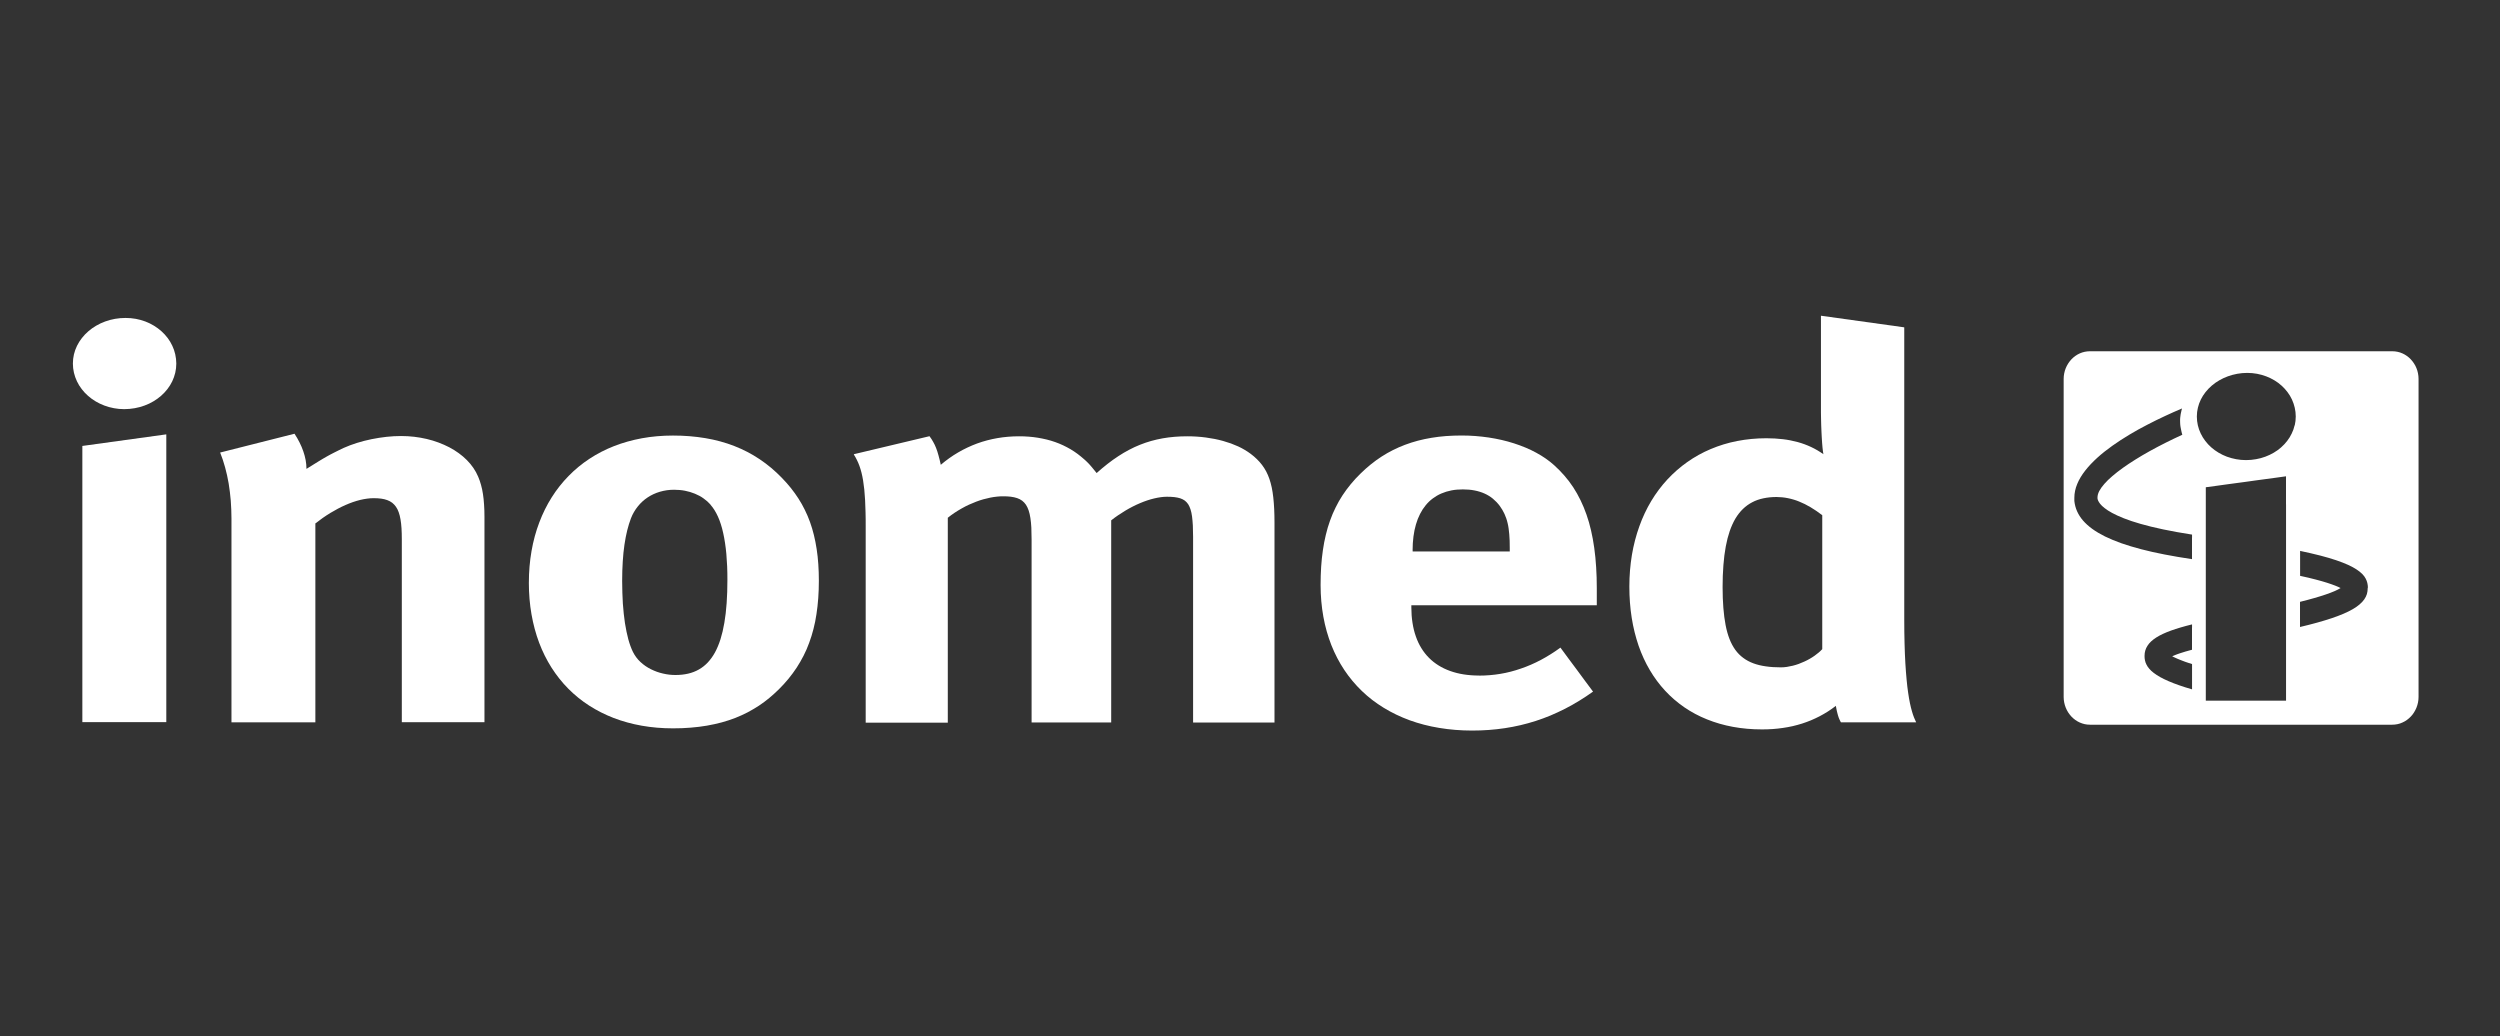
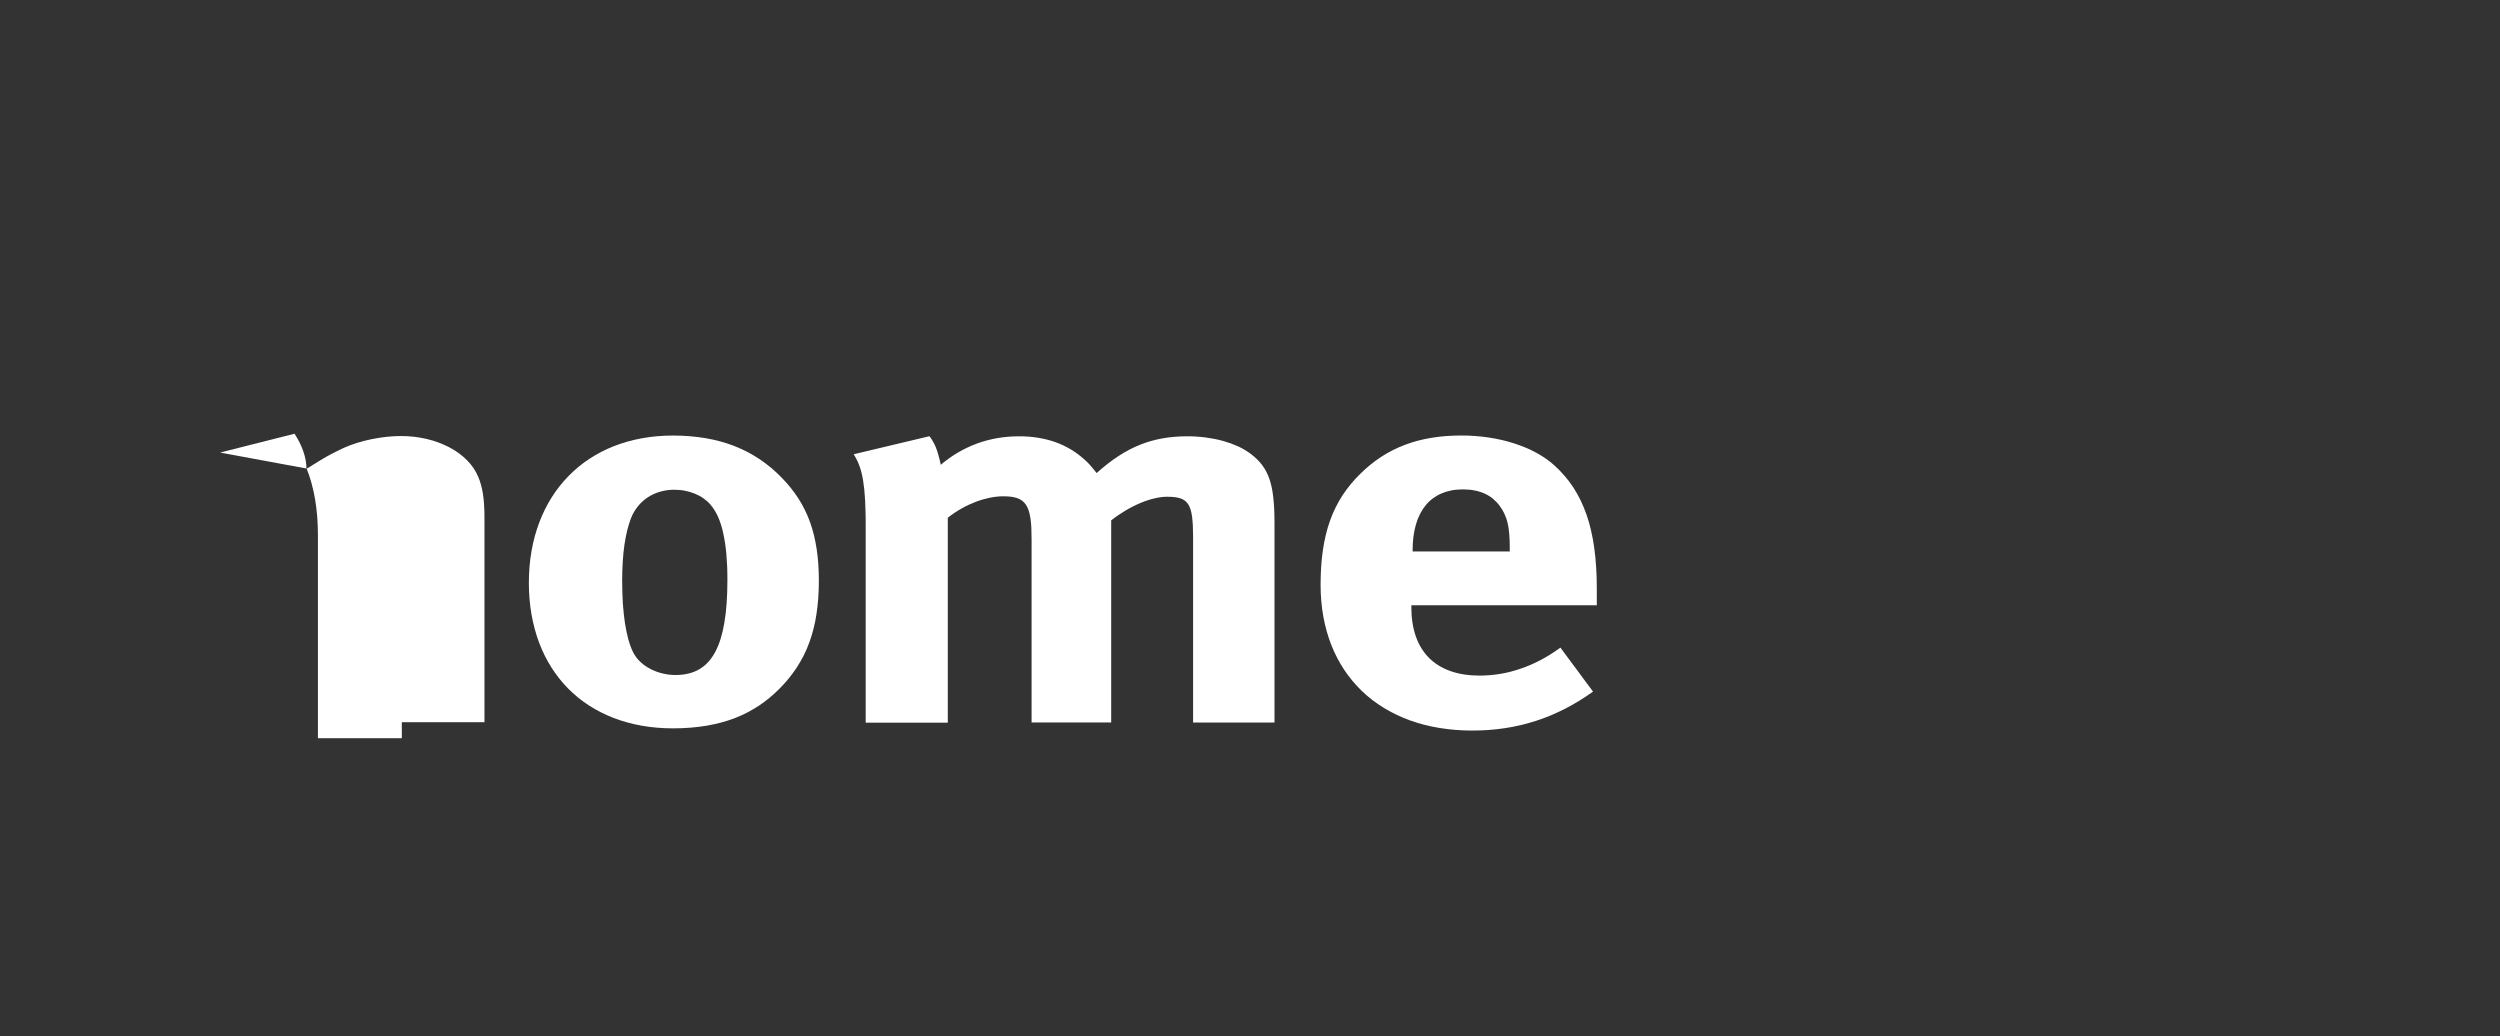
<svg xmlns="http://www.w3.org/2000/svg" id="Ebene_1" data-name="Ebene 1" viewBox="0 0 500 207.27">
  <rect x="0" y="0" width="500" height="207.27" fill="#333333" stroke="none" />
  <defs>
    <style>
      .cls-1 {
        fill: #fff;
      }
    </style>
  </defs>
-   <path class="cls-1" d="M483.6,74.67c-.07-.36-.17-.71-.31-1.04-.13-.33-.29-.65-.49-.94-.19-.29-.4-.57-.64-.82-.24-.25-.49-.48-.78-.68-.28-.2-.58-.37-.89-.51-.31-.14-.64-.25-.99-.32-.34-.07-.69-.11-1.06-.11h-60.44c-.36,0-.71.04-1.06.11-.34.07-.67.18-.99.32-.31.14-.61.31-.89.51-.28.2-.54.43-.78.68-.24.25-.45.53-.64.82-.19.29-.35.61-.49.94-.13.33-.24.68-.31,1.04-.07.36-.11.73-.11,1.11v63.61c0,.38.04.75.11,1.11.07.36.18.71.31,1.04.13.33.3.65.49.95.19.29.4.56.64.82.24.25.5.48.78.68.28.2.58.37.89.51.31.14.65.25.99.33.34.07.69.11,1.06.11h60.44c.36,0,.72-.04,1.06-.11.35-.07.67-.18.99-.33.32-.14.62-.31.89-.51.28-.2.54-.43.78-.68.24-.25.46-.53.64-.82.19-.3.35-.61.49-.95.13-.33.24-.68.31-1.04.07-.36.11-.73.11-1.11v-63.61c0-.38-.04-.75-.11-1.11ZM438.4,125.54v4.41c-.24.07-.47.13-.7.19-.22.06-.43.13-.64.18-.2.06-.39.12-.57.18-.18.06-.35.11-.51.16-.16.05-.32.11-.46.16-.14.05-.28.1-.4.15-.13.05-.25.1-.36.15-.11.05-.22.09-.32.14.09.05.19.1.3.15.11.05.22.11.35.16.13.06.25.12.4.18.14.06.29.12.46.19.16.07.33.13.51.2.18.07.38.14.58.22.2.07.42.15.65.22.23.07.47.15.72.23v5.06c-.96-.28-1.83-.55-2.62-.83-.78-.27-1.49-.55-2.11-.82-.62-.27-1.18-.54-1.66-.81-.48-.27-.89-.54-1.25-.81-.36-.27-.65-.54-.89-.82-.24-.27-.43-.55-.57-.83-.15-.28-.25-.56-.31-.86-.07-.29-.09-.58-.09-.88h0s0-.02,0-.02h0v-.02h0c0-.38.05-.74.15-1.07.1-.33.24-.65.44-.95.19-.3.43-.59.72-.86.29-.27.63-.53,1.02-.78.39-.25.83-.49,1.32-.72.49-.23,1.04-.45,1.63-.67.6-.22,1.24-.42,1.95-.63.7-.21,1.46-.41,2.27-.61v.63ZM438.4,107.51v4.32c-1.95-.29-3.77-.6-5.47-.93-1.7-.33-3.27-.68-4.71-1.06-1.45-.38-2.77-.78-3.97-1.2-1.2-.43-2.28-.88-3.25-1.35-.96-.48-1.81-.98-2.54-1.51-.73-.53-1.35-1.09-1.86-1.68-.51-.59-.9-1.21-1.19-1.86-.29-.65-.46-1.33-.54-2.04,0-.03,0-.05,0-.08,0-.03,0-.06,0-.08,0-.03,0-.06,0-.08,0-.03,0-.06,0-.08,0-.03,0-.06,0-.08v-.17s0-.06,0-.08c0-.93.2-1.86.58-2.77.37-.91.92-1.8,1.6-2.67.68-.87,1.49-1.72,2.4-2.55.91-.83,1.93-1.63,3.01-2.4,1.08-.77,2.23-1.51,3.41-2.22,1.18-.71,2.39-1.38,3.6-2,1.21-.63,2.41-1.22,3.58-1.76,1.17-.54,2.3-1.05,3.35-1.49-.03.1-.05.2-.08.31-.02.1-.05.21-.07.31-.02.1-.05.21-.07.31-.02.1-.04.21-.06.31-.02.11-.03.21-.04.32-.01.11-.03.21-.04.32,0,.11-.02.22-.02.33,0,.11,0,.22,0,.33,0,.12,0,.24.01.35,0,.12.01.23.02.35.01.12.03.23.04.34.02.12.04.23.06.34.02.11.04.23.07.34.02.11.05.23.07.34.02.11.05.22.08.33.03.11.06.22.09.33-1.13.52-2.25,1.05-3.34,1.6-1.09.55-2.14,1.1-3.15,1.66-1.01.56-1.97,1.13-2.87,1.69-.91.56-1.75,1.13-2.53,1.68-.77.56-1.48,1.1-2.1,1.64-.62.53-1.16,1.05-1.6,1.56-.44.5-.78.98-1.02,1.43-.23.45-.35.88-.35,1.28v.05s0,.02,0,.02v.12c.01.1.04.24.12.43.08.18.21.41.41.66.2.25.49.54.88.84.39.31.89.64,1.52.98.64.34,1.4.7,2.34,1.07.93.37,2.04.74,3.33,1.11,1.29.37,2.78.74,4.49,1.1,1.71.36,3.64.71,5.82,1.05v.62ZM457.21,100.86v39.28h-16.05v-42.69l2.01-.27,2.01-.28,2-.27,2.01-.27,2-.28,2-.27,2.01-.27,2-.28v5.61ZM458.92,85.07c-.13.57-.32,1.12-.58,1.64-.25.52-.55,1.02-.91,1.48-.36.46-.76.9-1.21,1.29-.45.4-.94.75-1.47,1.06-.53.31-1.09.58-1.69.8-.59.22-1.22.39-1.86.5-.65.12-1.32.18-2,.18s-1.33-.06-1.97-.18c-.64-.12-1.26-.29-1.84-.5-.59-.22-1.15-.49-1.67-.8-.53-.31-1.01-.67-1.46-1.06-.44-.39-.85-.82-1.2-1.29-.36-.46-.66-.96-.91-1.48-.25-.52-.45-1.07-.58-1.64-.13-.57-.2-1.16-.2-1.77s.07-1.19.21-1.76c.13-.57.34-1.12.59-1.64.26-.52.57-1.02.94-1.48.36-.46.78-.89,1.24-1.29.46-.4.96-.75,1.5-1.06.54-.31,1.11-.58,1.71-.8.6-.22,1.23-.39,1.88-.51.65-.12,1.33-.18,2.01-.18s1.33.06,1.97.18c.63.12,1.24.29,1.82.51.58.22,1.13.49,1.65.8.52.31,1,.67,1.43,1.06.44.39.83.83,1.18,1.29.35.46.65.96.89,1.48.24.52.43,1.07.56,1.64.13.57.2,1.16.2,1.76s-.07,1.2-.2,1.77ZM473.54,117.56v.03h0v.03h0v.02h0c0,.41-.06.8-.16,1.17-.12.37-.29.73-.53,1.07-.24.34-.55.68-.93,1-.38.33-.83.64-1.36.95-.53.31-1.15.61-1.84.91-.69.3-1.48.59-2.35.89-.87.29-1.84.59-2.89.88-1.06.3-2.22.59-3.48.89v-5.03c.52-.13,1.01-.25,1.48-.38.47-.13.92-.25,1.34-.37.43-.12.83-.24,1.21-.36.38-.12.75-.24,1.08-.35.34-.12.66-.23.95-.34.29-.11.56-.22.82-.33.25-.11.48-.21.68-.32.21-.1.4-.21.56-.31-.14-.07-.3-.15-.47-.23-.18-.08-.37-.16-.6-.25-.22-.09-.46-.18-.73-.27-.27-.1-.57-.19-.89-.3-.33-.1-.68-.21-1.06-.32-.38-.11-.8-.22-1.25-.34-.45-.12-.93-.24-1.44-.36-.52-.12-1.07-.25-1.66-.37v-4.99c1.51.32,2.86.63,4.06.94,1.2.31,2.24.62,3.16.93.91.31,1.7.62,2.37.92.67.31,1.24.61,1.7.92.47.3.84.61,1.14.91.3.3.52.6.68.91.16.3.27.6.34.9.07.3.1.6.11.9v.02Z" />
-   <path class="cls-1" d="M16.46,89.19l2.1-.29,2.1-.29,2.1-.29,2.1-.29,2.1-.29,2.1-.29,2.1-.29,2.1-.29v57.56h-16.79v-55.27ZM25.11,63.59c.7,0,1.39.06,2.05.18.66.12,1.3.3,1.91.53.61.23,1.18.51,1.72.84.54.33,1.04.7,1.5,1.11.46.41.87.86,1.24,1.35.36.48.68,1,.93,1.55.26.55.46,1.12.59,1.72.13.6.21,1.21.21,1.84s-.07,1.25-.21,1.84c-.14.59-.34,1.17-.6,1.71-.26.54-.58,1.06-.96,1.55-.37.48-.8.94-1.27,1.35-.47.41-.99.79-1.54,1.11-.55.33-1.14.61-1.77.84-.62.23-1.28.41-1.96.53s-1.38.19-2.1.19-1.39-.06-2.06-.19c-.67-.12-1.31-.3-1.92-.53-.61-.23-1.2-.51-1.75-.84-.55-.33-1.06-.7-1.52-1.11-.47-.41-.89-.86-1.26-1.35-.37-.48-.69-1-.95-1.55-.26-.55-.46-1.12-.6-1.71-.14-.6-.21-1.21-.21-1.84s.07-1.25.21-1.84c.14-.59.35-1.17.62-1.72.27-.55.6-1.07.98-1.55.38-.49.81-.94,1.29-1.35.48-.41,1-.79,1.56-1.11.56-.33,1.16-.61,1.79-.84.63-.23,1.29-.41,1.97-.53.68-.12,1.39-.18,2.11-.18Z" />
-   <path class="cls-1" d="M44.02,90.51l1.86-.47,1.86-.47,1.86-.47,1.86-.47,1.86-.47,1.86-.47,1.86-.47,1.86-.47c.19.29.37.58.54.87.17.29.33.59.47.88.15.29.28.59.41.88.12.3.24.59.34.89.1.29.19.59.27.88.08.29.14.59.2.88.05.29.09.58.12.88.03.29.04.58.04.87.48-.3.92-.57,1.32-.82.4-.25.76-.47,1.08-.67.33-.2.63-.38.91-.55.28-.17.55-.32.8-.46.25-.14.5-.28.75-.41.25-.13.5-.26.76-.39.26-.13.53-.27.82-.41.29-.14.6-.29.95-.46.42-.19.86-.37,1.31-.54.45-.17.92-.33,1.39-.48.47-.15.95-.29,1.44-.41.49-.12.98-.24,1.48-.34.5-.1,1-.19,1.5-.27.5-.08,1-.14,1.5-.2.49-.05.99-.09,1.47-.12.49-.03.96-.04,1.44-.04.89,0,1.77.05,2.63.15.86.1,1.69.25,2.51.44.81.19,1.6.43,2.35.71.75.28,1.47.6,2.15.95.67.35,1.31.75,1.9,1.18.59.43,1.14.89,1.63,1.39s.93,1.02,1.3,1.57c.38.55.69,1.13.95,1.74.11.26.21.53.31.8.09.27.18.55.26.84.08.29.15.58.22.89.06.31.12.62.17.95.05.32.09.66.13,1.01.04.35.07.71.09,1.09.02.38.04.77.06,1.17.01.41.02.83.02,1.27v41.09h-16.53v-36.58c0-.8-.02-1.52-.06-2.19-.04-.66-.11-1.26-.2-1.79-.09-.54-.21-1.01-.36-1.43-.15-.42-.33-.79-.55-1.1-.22-.31-.47-.58-.75-.8-.29-.22-.62-.4-.98-.53-.37-.14-.78-.24-1.23-.3-.45-.06-.95-.09-1.5-.09-.42,0-.86.03-1.31.09-.45.06-.92.15-1.39.26-.47.12-.96.26-1.45.43-.49.17-.99.37-1.49.59-.5.22-1.01.46-1.51.73-.51.27-1.01.55-1.52.86-.51.31-1.01.64-1.51.99-.5.35-.99.72-1.48,1.1v39.78h-16.78v-40.76c0-.6-.01-1.2-.04-1.8-.02-.6-.06-1.19-.1-1.77-.05-.59-.11-1.16-.18-1.74-.07-.57-.15-1.14-.24-1.69-.09-.55-.2-1.1-.32-1.64-.12-.54-.25-1.07-.39-1.58-.14-.52-.29-1.02-.46-1.52-.16-.49-.34-.98-.53-1.44Z" />
+   <path class="cls-1" d="M44.02,90.51l1.86-.47,1.86-.47,1.86-.47,1.86-.47,1.86-.47,1.86-.47,1.86-.47,1.86-.47c.19.29.37.58.54.87.17.29.33.59.47.88.15.29.28.59.41.88.12.3.24.59.34.89.1.29.19.59.27.88.08.29.14.59.2.88.05.29.09.58.12.88.03.29.04.58.04.87.48-.3.92-.57,1.32-.82.4-.25.76-.47,1.08-.67.33-.2.63-.38.91-.55.28-.17.55-.32.8-.46.25-.14.5-.28.75-.41.25-.13.5-.26.76-.39.26-.13.53-.27.82-.41.29-.14.6-.29.95-.46.42-.19.86-.37,1.31-.54.45-.17.92-.33,1.39-.48.47-.15.95-.29,1.44-.41.49-.12.98-.24,1.48-.34.5-.1,1-.19,1.5-.27.5-.08,1-.14,1.5-.2.49-.05.99-.09,1.47-.12.49-.03.96-.04,1.44-.04.89,0,1.77.05,2.63.15.86.1,1.69.25,2.51.44.81.19,1.6.43,2.35.71.75.28,1.47.6,2.15.95.67.35,1.31.75,1.9,1.18.59.43,1.14.89,1.63,1.39s.93,1.02,1.3,1.57c.38.55.69,1.13.95,1.74.11.26.21.53.31.8.09.27.18.55.26.84.08.29.15.58.22.89.06.31.12.62.17.95.05.32.09.66.13,1.01.04.35.07.71.09,1.09.02.38.04.77.06,1.17.01.41.02.83.02,1.27v41.09h-16.53v-36.58v39.78h-16.78v-40.76c0-.6-.01-1.2-.04-1.8-.02-.6-.06-1.19-.1-1.77-.05-.59-.11-1.16-.18-1.74-.07-.57-.15-1.14-.24-1.69-.09-.55-.2-1.1-.32-1.64-.12-.54-.25-1.07-.39-1.58-.14-.52-.29-1.02-.46-1.52-.16-.49-.34-.98-.53-1.44Z" />
  <path class="cls-1" d="M142.1,100.95c.28.32.55.67.79,1.06.25.39.47.82.69,1.29.21.47.41.97.58,1.52.18.55.34,1.13.47,1.75.14.63.27,1.29.37,1.99.11.7.2,1.45.27,2.23.07.78.12,1.61.16,2.47.04.87.05,1.77.05,2.72,0,1.66-.05,3.2-.15,4.63-.1,1.43-.25,2.74-.46,3.95-.2,1.2-.46,2.29-.77,3.28-.31.98-.68,1.86-1.1,2.64-.42.77-.91,1.44-1.44,2.01-.54.57-1.13,1.04-1.79,1.41-.65.37-1.37.65-2.15.83-.78.18-1.62.27-2.53.27-.4,0-.82-.02-1.24-.07-.42-.05-.84-.12-1.25-.22-.42-.09-.84-.22-1.24-.36-.41-.15-.8-.32-1.19-.51-.38-.19-.75-.41-1.1-.65-.35-.24-.68-.51-.99-.8-.31-.29-.59-.6-.84-.94-.25-.34-.47-.7-.66-1.08-.17-.35-.34-.74-.49-1.16-.15-.42-.3-.87-.43-1.35-.13-.48-.25-.99-.36-1.53-.11-.54-.22-1.1-.31-1.7-.09-.59-.17-1.22-.24-1.87-.07-.65-.13-1.33-.18-2.03-.04-.71-.08-1.44-.1-2.19-.02-.76-.04-1.54-.04-2.35,0-.7.01-1.38.03-2.03.02-.65.05-1.28.09-1.88.04-.6.09-1.18.14-1.74.06-.56.12-1.09.2-1.61.08-.52.16-1.01.25-1.48.09-.47.19-.93.3-1.37.11-.44.23-.86.35-1.26.13-.4.26-.79.4-1.16.17-.44.37-.86.6-1.25.23-.4.49-.77.77-1.12.28-.35.58-.68.91-.98.33-.3.68-.58,1.05-.82.37-.25.77-.47,1.18-.66.41-.19.84-.35,1.28-.48.45-.13.91-.23,1.38-.3.47-.07.96-.1,1.46-.1.37,0,.75.02,1.11.05.36.03.72.08,1.07.15.35.07.68.15,1.02.25.33.1.65.21.96.34.31.13.61.27.89.42.29.15.56.32.82.51.26.18.51.38.75.59.23.21.45.43.66.66ZM105.77,116.55c0,2.21.18,4.32.53,6.32.35,2,.86,3.9,1.53,5.68.67,1.78,1.5,3.44,2.47,4.97.98,1.53,2.09,2.94,3.35,4.21,1.26,1.27,2.65,2.4,4.17,3.38,1.52.98,3.17,1.81,4.92,2.49,1.76.67,3.63,1.19,5.61,1.54,1.98.35,4.06.53,6.24.53,1.24,0,2.42-.04,3.55-.14,1.13-.09,2.21-.22,3.24-.4,1.03-.18,2.02-.4,2.96-.65.95-.26,1.85-.56,2.71-.89.86-.34,1.68-.71,2.47-1.12.78-.41,1.53-.86,2.26-1.33.72-.48,1.41-.99,2.07-1.54.66-.55,1.29-1.12,1.91-1.73.69-.68,1.33-1.38,1.93-2.11.59-.73,1.15-1.47,1.65-2.24.5-.77.96-1.57,1.38-2.39.42-.82.79-1.67,1.11-2.56.33-.89.62-1.8.86-2.76.25-.96.45-1.95.6-2.98.16-1.03.28-2.11.36-3.22.08-1.12.12-2.27.12-3.49,0-1.14-.04-2.23-.11-3.28-.07-1.05-.18-2.06-.33-3.03-.15-.97-.33-1.9-.55-2.8-.22-.9-.48-1.76-.78-2.6-.3-.83-.64-1.64-1.03-2.42-.38-.78-.8-1.53-1.27-2.26-.47-.73-.98-1.44-1.53-2.13-.55-.69-1.15-1.36-1.79-2.02-.69-.71-1.4-1.38-2.14-2-.74-.62-1.51-1.2-2.3-1.73-.8-.53-1.61-1.02-2.46-1.46-.85-.44-1.73-.84-2.63-1.19-.9-.35-1.84-.66-2.8-.92-.96-.26-1.95-.48-2.97-.65-1.02-.17-2.07-.3-3.15-.39-1.08-.09-2.2-.13-3.34-.13-2.16,0-4.23.18-6.2.54-1.97.36-3.84.89-5.59,1.57-1.76.69-3.4,1.54-4.92,2.54-1.52,1-2.91,2.15-4.17,3.44-1.26,1.29-2.39,2.71-3.37,4.27-.98,1.55-1.81,3.23-2.49,5.03-.68,1.79-1.2,3.7-1.55,5.72-.35,2.01-.53,4.13-.53,6.34Z" />
  <path class="cls-1" d="M170.78,90.84l1.89-.45,1.89-.45,1.89-.45,1.89-.45,1.89-.45,1.89-.45,1.89-.45,1.89-.45c.14.19.27.38.4.57.12.19.24.38.34.57.11.19.21.39.31.59.09.2.18.41.27.63.09.22.17.45.25.7.08.24.16.5.23.78.08.27.15.57.23.88.08.31.15.64.23,1,.55-.47,1.12-.91,1.69-1.32.58-.41,1.17-.8,1.78-1.15.61-.36,1.23-.68,1.86-.98.64-.3,1.28-.57,1.93-.81.66-.24,1.33-.45,2.01-.63.68-.18,1.37-.33,2.07-.45.7-.12,1.41-.21,2.13-.27.71-.06,1.44-.09,2.18-.09.65,0,1.3.02,1.93.07.63.05,1.25.12,1.85.22.6.1,1.19.22,1.77.36.57.14,1.13.31,1.67.5.55.19,1.07.41,1.59.65.51.24,1.02.51,1.5.79.49.29.95.6,1.41.94.45.34.89.7,1.32,1.08.11.1.21.19.31.28.1.09.19.17.27.26.09.09.18.17.26.26.09.09.17.18.26.28.09.1.18.21.28.32.1.11.2.24.31.37.11.14.24.28.36.44.13.16.27.33.43.53.74-.66,1.46-1.27,2.18-1.83.72-.56,1.44-1.08,2.15-1.54.71-.47,1.43-.89,2.15-1.27.72-.38,1.44-.72,2.18-1.01.73-.29,1.47-.55,2.22-.76.76-.21,1.52-.39,2.31-.53.78-.14,1.58-.24,2.42-.31.82-.07,1.67-.1,2.55-.1.63,0,1.25.02,1.86.06.62.04,1.22.1,1.82.18.6.08,1.18.18,1.76.29.57.11,1.13.25,1.68.4.54.15,1.07.32,1.58.5.51.19,1,.39,1.46.6.47.22.91.45,1.32.7.42.25.81.51,1.17.78.45.34.87.69,1.24,1.06.38.37.72.75,1.03,1.16.31.41.58.84.83,1.3.24.46.45.95.64,1.49.18.53.34,1.1.47,1.72.13.62.23,1.28.31,2,.08.72.14,1.49.18,2.32.04.83.06,1.72.06,2.69v40h-16.28v-37.14c0-.84-.02-1.59-.05-2.27-.04-.68-.09-1.28-.16-1.81-.07-.53-.17-1-.3-1.4-.13-.4-.29-.75-.47-1.04-.2-.29-.42-.53-.68-.73-.27-.19-.57-.35-.92-.46-.35-.11-.74-.19-1.18-.24-.44-.05-.94-.07-1.48-.07-.39,0-.8.03-1.23.09-.43.06-.87.14-1.32.25-.46.11-.92.24-1.4.4-.47.16-.95.34-1.44.55-.49.21-.98.43-1.46.68-.49.25-.98.52-1.46.81-.48.29-.96.6-1.44.92-.47.32-.94.66-1.39,1.02v40.43h-15.92v-36.58c0-.88-.02-1.68-.05-2.39-.04-.72-.1-1.36-.19-1.93-.09-.57-.2-1.07-.35-1.51-.15-.44-.33-.82-.54-1.14-.22-.32-.47-.59-.76-.81-.29-.22-.63-.39-1.01-.52-.38-.13-.8-.22-1.27-.28-.47-.06-1-.08-1.58-.08-.39,0-.8.02-1.22.07-.42.04-.86.11-1.31.2-.45.09-.91.2-1.37.33-.47.13-.94.29-1.42.47-.48.18-.96.38-1.44.6-.49.22-.96.47-1.44.74-.48.27-.96.56-1.43.87-.47.31-.93.65-1.38,1.01v40.98h-16.42v-39.23c0-1.01,0-1.96-.03-2.84-.02-.88-.05-1.69-.09-2.45-.04-.76-.1-1.46-.16-2.11-.07-.65-.15-1.25-.24-1.81-.09-.56-.2-1.08-.32-1.56-.12-.48-.26-.93-.41-1.35-.15-.42-.32-.81-.51-1.19-.18-.37-.38-.73-.6-1.07Z" />
  <path class="cls-1" d="M282.52,110.07c0-.97.06-1.9.17-2.76.11-.87.28-1.68.5-2.43.22-.75.49-1.45.82-2.09.32-.64.7-1.22,1.13-1.74.42-.52.9-.98,1.43-1.37.53-.39,1.1-.73,1.72-.99.62-.27,1.29-.47,2-.61.71-.14,1.47-.2,2.27-.2.42,0,.83.02,1.22.05.39.03.77.09,1.13.16s.71.15,1.04.26c.33.1.66.22.96.36.31.14.6.29.87.46.28.17.55.36.8.57.25.21.49.43.72.67.23.24.44.5.65.77.19.26.36.52.52.79.16.27.3.54.43.82.13.28.24.57.35.88.11.31.19.62.27.95.08.33.15.68.2,1.05.06.37.1.76.13,1.17.04.41.06.85.08,1.31.02.46.02.96.02,1.48v.66h-19.42v-.22ZM295.8,135.11c-1.08,0-2.1-.08-3.06-.23-.96-.15-1.86-.38-2.7-.68-.84-.3-1.62-.67-2.32-1.11-.71-.44-1.36-.95-1.93-1.53-.58-.58-1.09-1.23-1.52-1.94-.44-.71-.81-1.49-1.1-2.34-.3-.84-.52-1.75-.67-2.72-.15-.96-.23-1.99-.23-3.08v-.43h37.09v-3.41c0-1.47-.04-2.87-.13-4.21-.08-1.34-.21-2.62-.38-3.84-.17-1.22-.38-2.39-.64-3.5-.25-1.11-.56-2.17-.91-3.17-.35-1.01-.75-1.96-1.19-2.87-.44-.91-.93-1.77-1.46-2.59-.54-.82-1.12-1.59-1.76-2.32-.63-.73-1.32-1.43-2.05-2.09-.52-.47-1.08-.91-1.68-1.33-.6-.42-1.24-.81-1.92-1.18-.67-.37-1.39-.71-2.13-1.02-.74-.31-1.51-.59-2.31-.85-.8-.26-1.62-.48-2.47-.68-.85-.19-1.71-.36-2.59-.49-.88-.13-1.78-.23-2.69-.3-.91-.07-1.83-.1-2.75-.1-1.06,0-2.09.04-3.09.11-1,.08-1.97.19-2.91.35-.94.15-1.85.35-2.73.58-.88.23-1.74.51-2.57.82-.83.31-1.64.67-2.42,1.06s-1.54.83-2.27,1.3c-.74.48-1.45.99-2.15,1.56-.69.56-1.37,1.16-2.03,1.81-.71.69-1.36,1.39-1.96,2.12-.6.73-1.16,1.48-1.67,2.26-.51.78-.97,1.59-1.38,2.43-.42.84-.79,1.71-1.11,2.62-.33.91-.61,1.85-.84,2.83-.24.98-.44,2.01-.59,3.07-.16,1.07-.27,2.18-.35,3.34-.07,1.16-.11,2.37-.11,3.64,0,2.21.19,4.32.55,6.33.36,2,.9,3.9,1.6,5.69.71,1.78,1.57,3.44,2.59,4.97,1.02,1.53,2.2,2.94,3.51,4.2,1.32,1.27,2.78,2.4,4.38,3.37,1.6.98,3.33,1.81,5.18,2.49,1.85.67,3.83,1.19,5.92,1.53,2.09.35,4.29.53,6.59.53,1.13,0,2.24-.04,3.33-.12,1.09-.08,2.16-.2,3.22-.36,1.06-.16,2.1-.36,3.12-.6,1.02-.24,2.04-.52,3.03-.84,1-.32,1.98-.69,2.96-1.09.97-.41,1.93-.86,2.89-1.34.95-.49,1.89-1.02,2.83-1.59.94-.57,1.86-1.19,2.79-1.85l-.82-1.1-.82-1.1-.81-1.1-.81-1.1-.82-1.1-.82-1.1-.81-1.1-.81-1.1c-.64.47-1.29.91-1.93,1.31-.65.41-1.3.79-1.96,1.14-.66.35-1.32.67-1.99.96-.67.29-1.34.55-2.02.78-.67.24-1.36.44-2.04.62s-1.38.32-2.08.44c-.7.12-1.4.2-2.11.26-.71.06-1.42.09-2.14.09Z" />
-   <path class="cls-1" d="M364.44,129.84c-.2.22-.44.44-.69.66-.26.22-.54.44-.84.65-.3.21-.62.42-.96.61-.34.2-.7.38-1.07.55-.36.17-.75.33-1.13.47-.39.14-.78.26-1.18.36-.4.1-.8.18-1.2.24-.4.06-.8.09-1.19.09-1.09,0-2.1-.06-3.02-.2-.92-.13-1.75-.33-2.5-.61-.75-.28-1.42-.64-2.02-1.09-.6-.44-1.12-.97-1.58-1.6-.45-.63-.84-1.35-1.16-2.17-.32-.82-.58-1.75-.78-2.78-.2-1.04-.35-2.18-.45-3.45-.1-1.26-.15-2.65-.15-4.16s.05-3.02.16-4.37c.1-1.35.26-2.59.47-3.73.21-1.14.48-2.17.8-3.11.33-.93.7-1.76,1.14-2.5.44-.73.94-1.37,1.5-1.91.56-.54,1.18-.99,1.86-1.34.68-.36,1.43-.62,2.24-.79.81-.17,1.68-.26,2.62-.26.37,0,.75.02,1.12.06.38.04.75.09,1.13.17.38.07.75.17,1.13.28.38.11.76.24,1.14.4.38.15.76.32,1.14.51.38.19.76.4,1.15.63.38.23.77.47,1.16.74.39.26.78.55,1.17.85v26.79ZM364.19,63.16v19.33c0,.41,0,.83.02,1.25,0,.42.02.85.03,1.27.02.42.03.84.05,1.25.02.41.04.8.06,1.19.02.38.05.75.07,1.09.02.34.05.66.08.95.03.29.06.55.09.78.03.23.06.42.09.57-.39-.27-.78-.53-1.19-.77-.41-.24-.82-.46-1.25-.66-.42-.2-.86-.38-1.31-.55-.45-.17-.91-.31-1.37-.44-.47-.13-.95-.24-1.45-.34-.5-.1-1-.18-1.52-.24-.52-.06-1.06-.11-1.6-.14-.55-.03-1.11-.05-1.69-.05-2.03,0-3.99.19-5.85.55-1.87.36-3.64.91-5.3,1.61-1.67.7-3.23,1.57-4.68,2.59-1.45,1.02-2.78,2.19-3.99,3.49-1.21,1.3-2.29,2.75-3.23,4.31-.94,1.57-1.74,3.26-2.38,5.06-.65,1.8-1.15,3.72-1.49,5.73-.33,2.01-.51,4.12-.51,6.32s.16,4.27.47,6.24c.31,1.98.78,3.84,1.38,5.6.61,1.75,1.36,3.38,2.25,4.88.89,1.51,1.91,2.88,3.06,4.12,1.15,1.24,2.43,2.34,3.82,3.3,1.4.96,2.91,1.77,4.54,2.42,1.63.66,3.36,1.16,5.2,1.5,1.84.34,3.78.51,5.81.51.72,0,1.43-.02,2.12-.07.69-.05,1.37-.12,2.04-.22.67-.09,1.32-.22,1.97-.36.64-.15,1.26-.32,1.87-.51.62-.2,1.22-.42,1.8-.66.59-.25,1.17-.52,1.73-.81.56-.29,1.12-.62,1.66-.96.54-.35,1.07-.72,1.58-1.12.03.19.07.38.1.55.03.17.07.34.1.49.04.16.07.3.11.44.04.14.07.28.11.41.04.13.08.25.12.38.04.12.09.24.14.36.04.11.1.23.16.34.05.11.11.22.17.33h15.05c-.14-.27-.28-.59-.42-.95-.14-.36-.29-.77-.42-1.25-.14-.47-.27-1.01-.4-1.62-.13-.62-.25-1.31-.36-2.09-.12-.78-.22-1.66-.31-2.64-.09-.98-.18-2.06-.25-3.26-.07-1.2-.12-2.52-.16-3.97-.04-1.45-.06-3.04-.06-4.77v-58.45l-2.08-.29-2.08-.29-2.08-.29-2.08-.29-2.08-.29-2.08-.29-2.08-.29-2.08-.29Z" />
</svg>